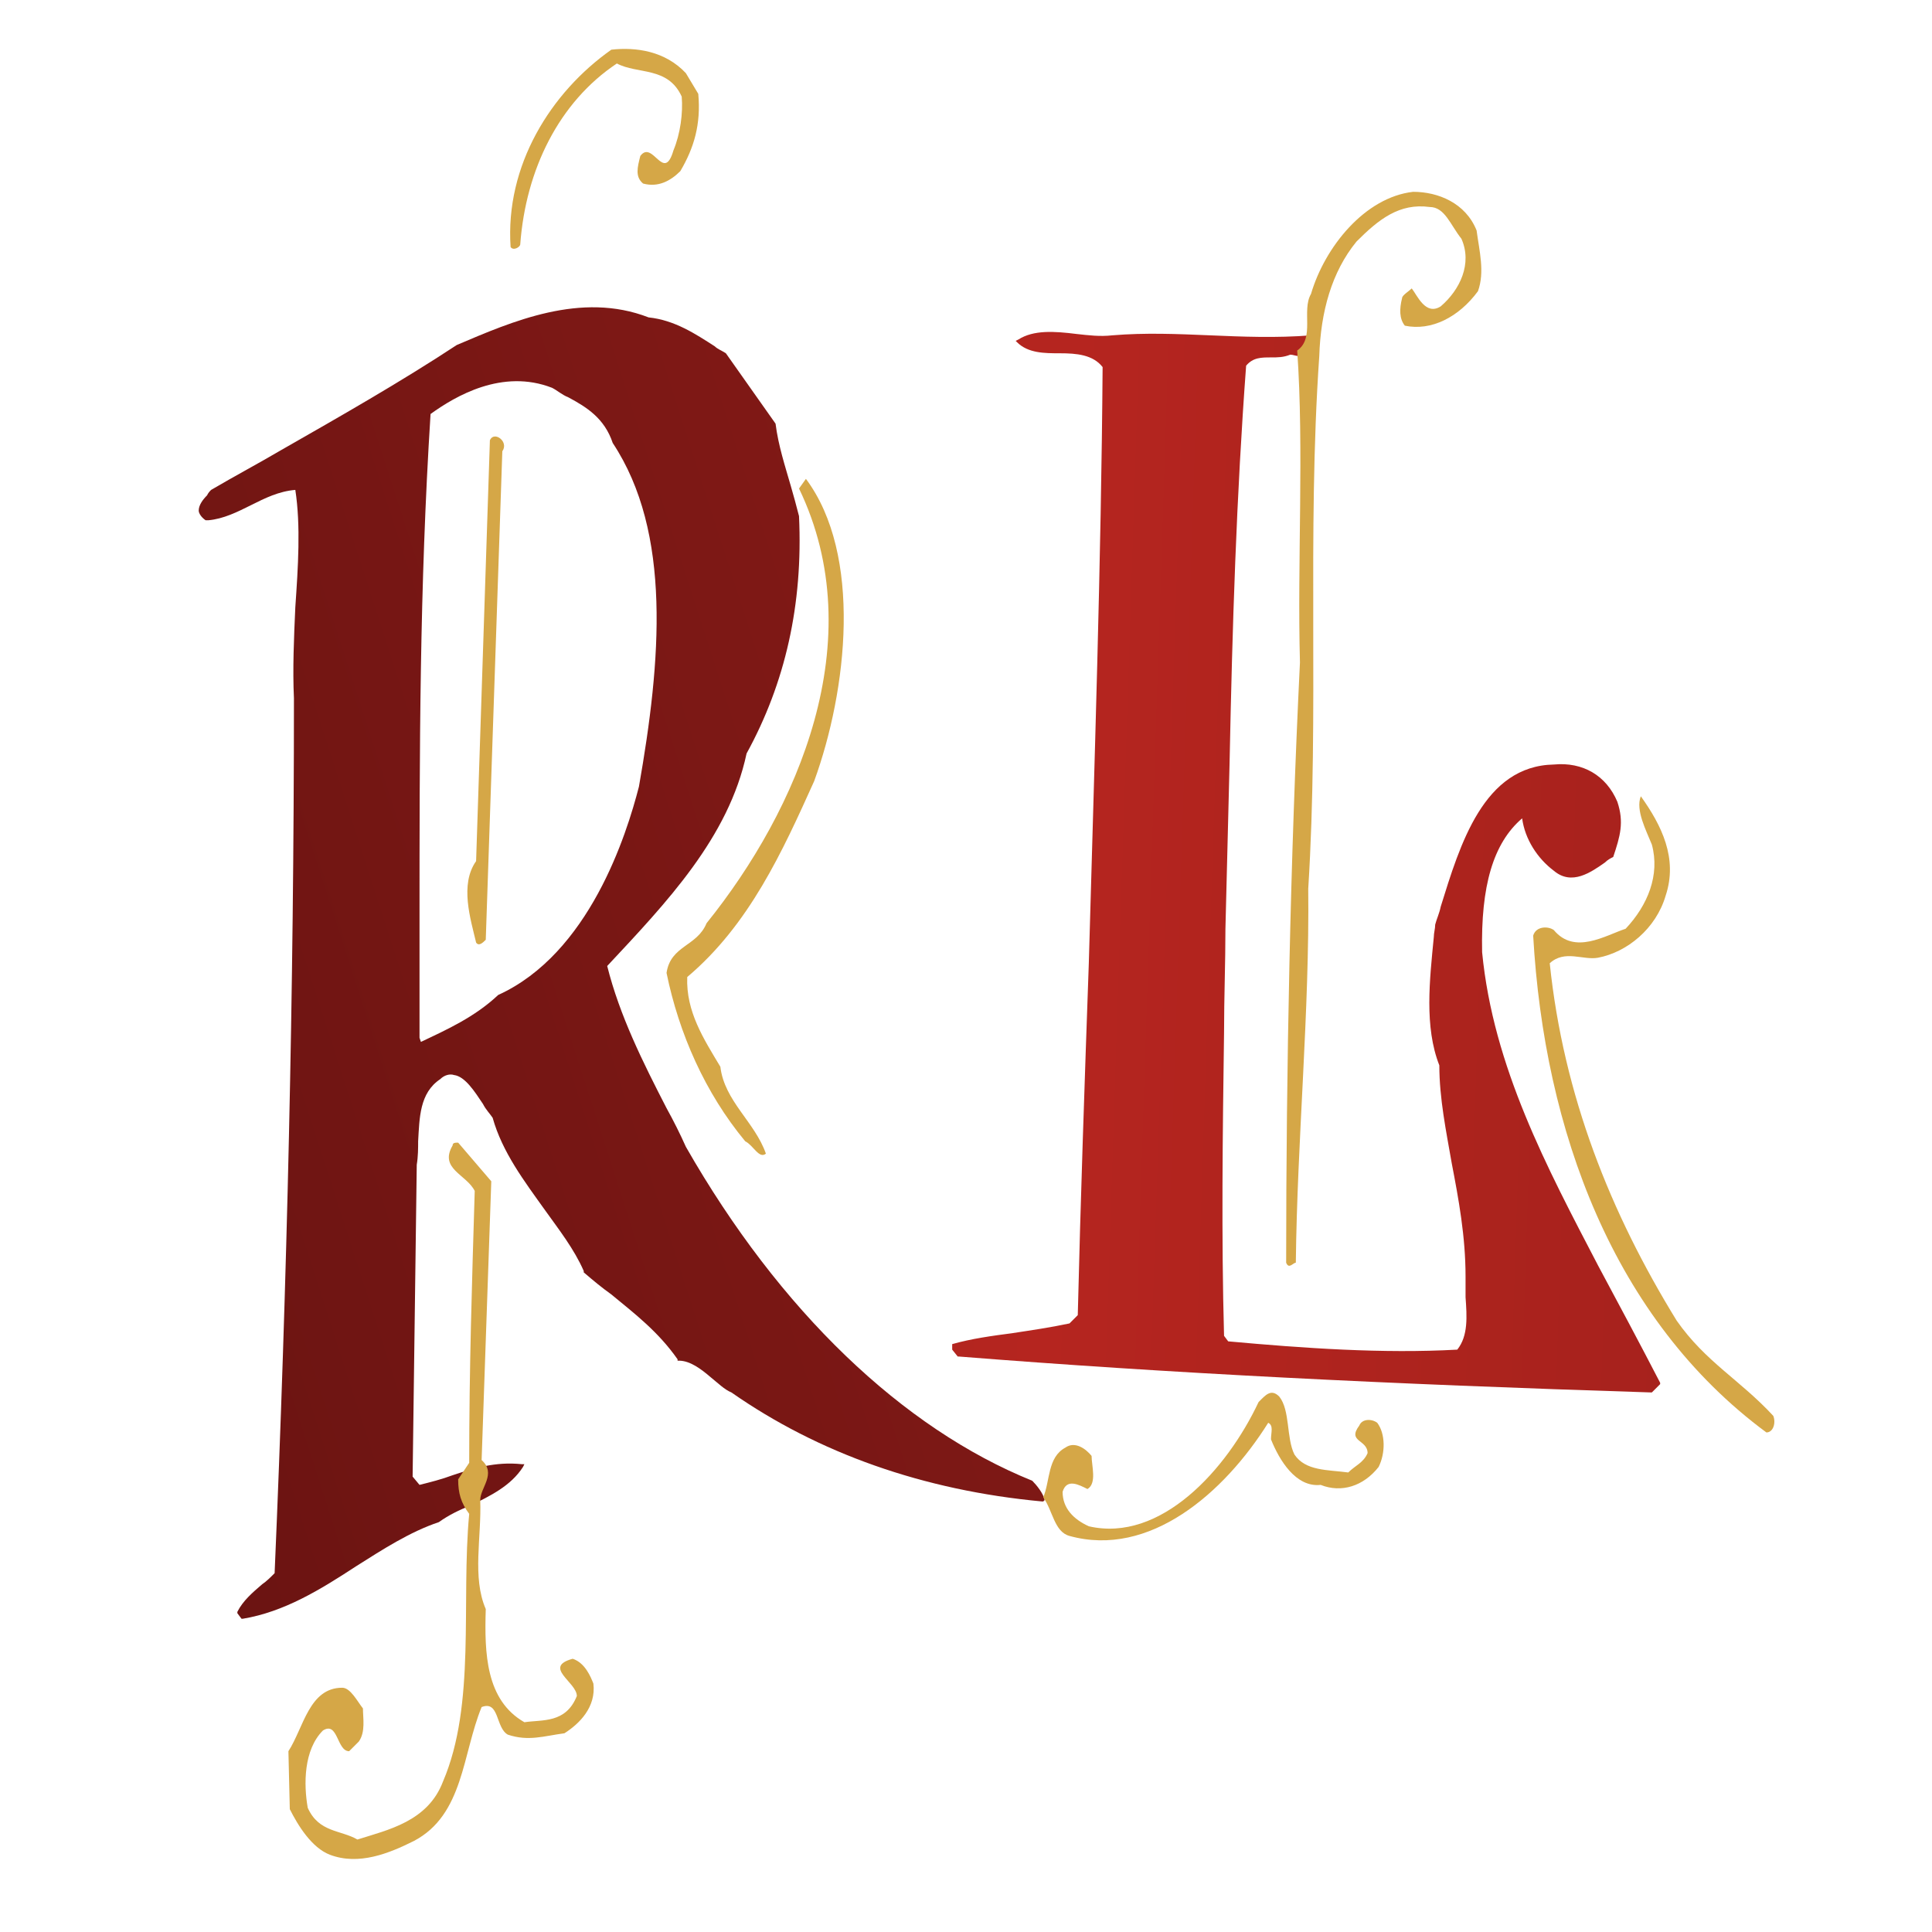
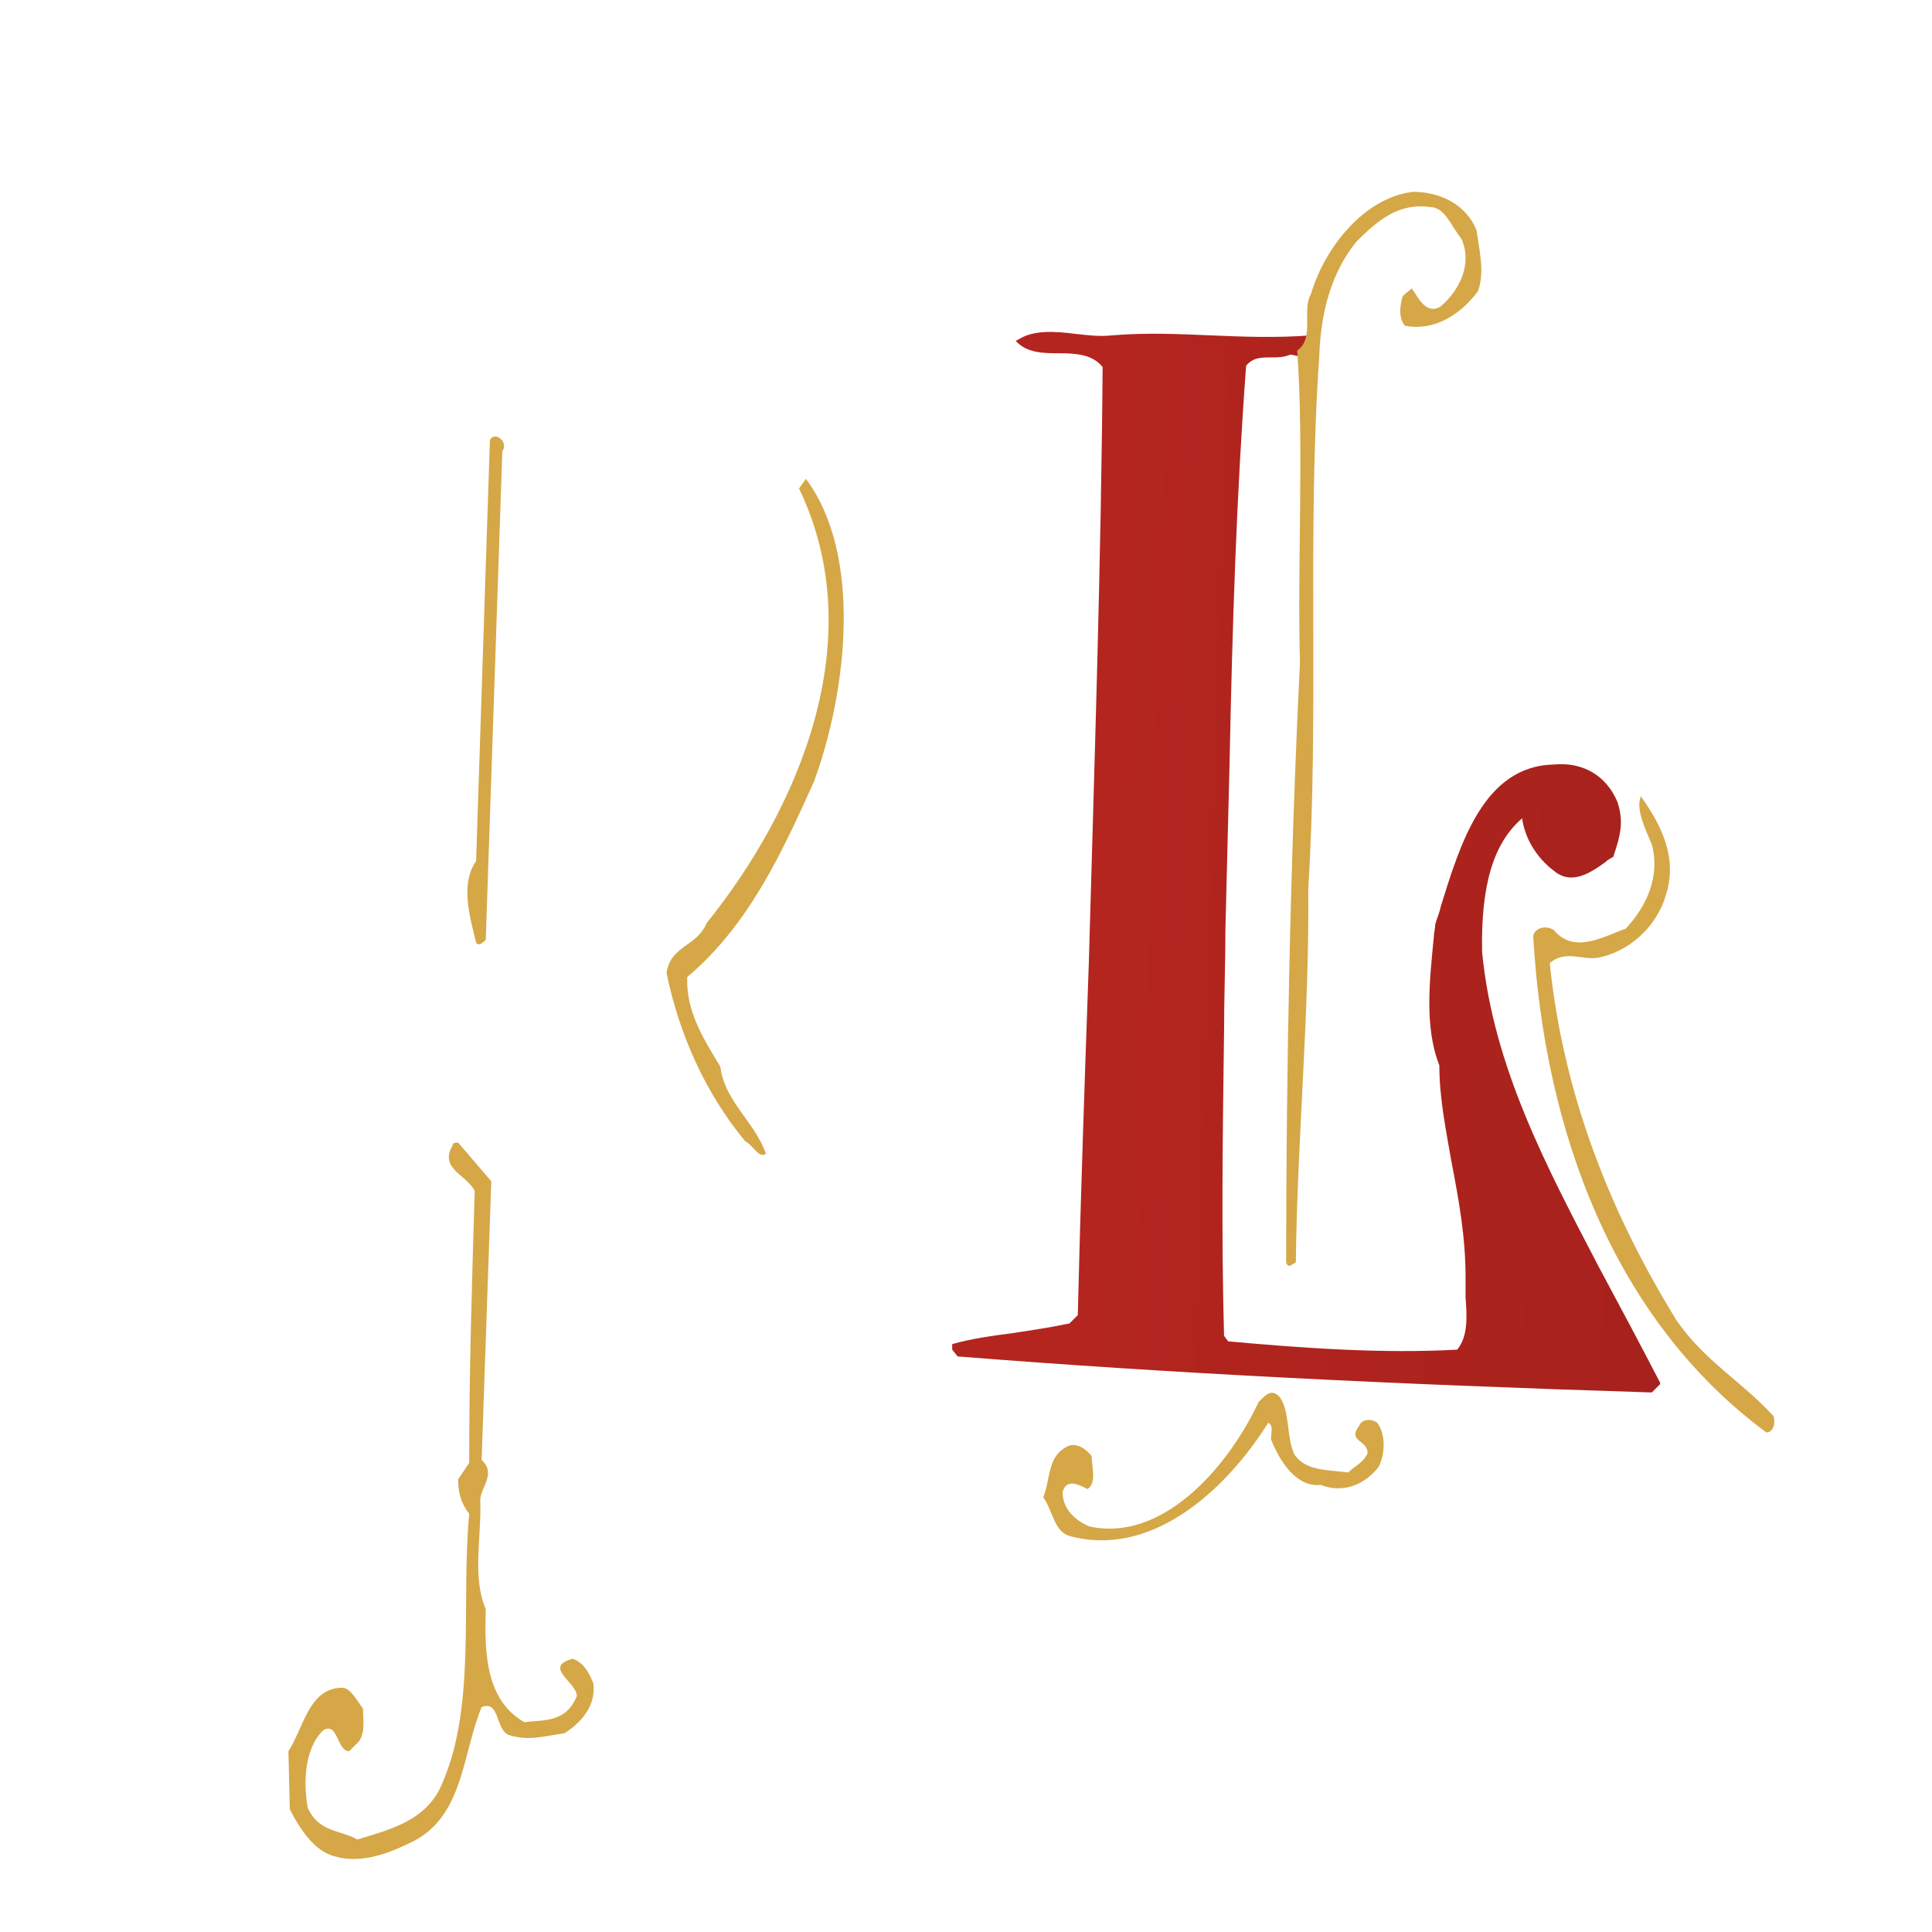
<svg xmlns="http://www.w3.org/2000/svg" version="1.1" id="TEXTES" x="0px" y="0px" viewBox="0 0 140 140" style="enable-background:new 0 0 140 140;" xml:space="preserve">
  <style type="text/css">
	.st0{fill:url(#SVGID_1_);}
	.st1{fill:url(#SVGID_00000094605575155973089090000004557688035600307079_);}
	.st2{fill:#D5A747;}
</style>
  <linearGradient id="SVGID_1_" gradientUnits="userSpaceOnUse" x1="-2293.714" y1="-134.954" x2="-1826.524" y2="-134.954" gradientTransform="matrix(1 3.263186e-02 3.263186e-02 -1 2145.638 -5.834)">
    <stop offset="0" style="stop-color:#6C1412" />
    <stop offset="0.49" style="stop-color:#B5251F" />
    <stop offset="1" style="stop-color:#6C1412" />
  </linearGradient>
  <path class="st0" d="M115.8,91.7c-3.7-7.1-7.6-14.4-8.4-22.7c-0.1-4.8,0.8-7.9,2.9-9.7c0.2,1.5,1.1,2.9,2.3,3.8  c1.3,1.1,2.7,0.1,3.7-0.6c0.2-0.2,0.4-0.3,0.6-0.4l0,0l0,0c0.5-1.5,0.8-2.5,0.3-4c-0.8-1.9-2.5-2.9-4.6-2.7  c-5.1,0.1-6.8,5.8-8.2,10.3c-0.1,0.5-0.3,0.9-0.4,1.3c0,0.3-0.1,0.6-0.1,0.9c-0.3,3.1-0.7,6.5,0.4,9.3c0,2.4,0.5,4.8,0.9,7.1  c0.5,2.6,1,5.3,1,8.2c0,0.5,0,1,0,1.5c0.1,1.4,0.2,2.8-0.6,3.8c-5.4,0.3-11.1-0.1-16.6-0.6l-0.3-0.4c-0.2-7.2-0.1-14.7,0-22  c0-2.5,0.1-5,0.1-7.5c0.1-4,0.2-8.1,0.3-12c0.2-10,0.5-19.4,1.2-28.8c0.5-0.6,1.1-0.6,1.8-0.6c0.5,0,0.9,0,1.4-0.2  c0.2,0,0.4,0.1,0.6,0.1c0.4,0.1,0.8,0.2,1-0.2l0-0.1c0-0.1,0-0.1,0-0.2c0.1-0.3,0.1-0.6,0-0.9l0-0.1h-0.1c-2.5,0.2-5,0.1-7.3,0  c-2.4-0.1-4.7-0.2-7.1,0c-0.9,0.1-1.7,0-2.6-0.1c-1.6-0.2-3.1-0.3-4.2,0.4l-0.2,0.1l0.1,0.1c0.8,0.8,2,0.8,3.1,0.8  c1.2,0,2.4,0.1,3.1,1c-0.1,14-0.6,28.9-1,43.2c-0.3,8.5-0.6,17.2-0.8,25.5l-0.6,0.6c-1.4,0.3-2.8,0.5-4.1,0.7  c-1.5,0.2-3,0.4-4.4,0.8L69,97.8l0.4,0.5h0.1c15.1,1.2,31,2,50.1,2.6h0.1l0.6-0.6l0-0.1C118.8,97.3,117.3,94.5,115.8,91.7  L115.8,91.7z" />
  <linearGradient id="SVGID_00000002349863367361209230000009161319615986311057_" gradientUnits="userSpaceOnUse" x1="-58.301" y1="8.717" x2="413.169" y2="8.717" gradientTransform="matrix(0.952 -0.307 -0.307 -0.952 65.861 71.958)">
    <stop offset="0" style="stop-color:#6C1412" />
    <stop offset="0.49" style="stop-color:#B5251F" />
    <stop offset="1" style="stop-color:#6C1412" />
  </linearGradient>
-   <path style="fill:url(#SVGID_00000002349863367361209230000009161319615986311057_);" d="M74.8,107.3L74.8,107.3  c-9.4-3.8-18.3-12.3-25.1-24.2c-0.4-0.9-0.9-1.9-1.4-2.8c-1.7-3.3-3.4-6.7-4.3-10.3c4.3-4.6,8.8-9.3,10.1-15.4  c2.8-5.1,4.1-10.8,3.8-17.2c-0.2-0.8-0.4-1.5-0.6-2.2c-0.4-1.4-0.9-2.9-1.1-4.5l-3.6-5.1l0,0c-0.3-0.2-0.6-0.3-0.8-0.5  c-1.4-0.9-2.9-1.9-4.8-2.1c-4.9-1.9-9.9,0.3-13.9,2c-4.1,2.7-8.5,5.2-12.7,7.6c-1.7,1-3.4,1.9-5.1,2.9l0,0l0,0  c-0.1,0.1-0.2,0.2-0.3,0.4c-0.3,0.3-0.6,0.7-0.6,1.1c0,0.2,0.2,0.5,0.5,0.7l0.1,0h0.1c1.1-0.1,2.1-0.6,3.1-1.1c1-0.5,2-1,3.2-1.1  c0.4,2.6,0.2,5.6,0,8.5c-0.1,2.2-0.2,4.5-0.1,6.6c0,21.1-0.5,42.5-1.4,63.4c-0.3,0.3-0.6,0.6-0.9,0.8c-0.7,0.6-1.4,1.2-1.8,2l0,0.1  l0.3,0.4h0.1c3-0.5,5.6-2.1,8.2-3.8c1.9-1.2,3.9-2.5,6-3.2l0,0c0.7-0.5,1.5-0.9,2.3-1.2c1.4-0.7,2.9-1.4,3.8-2.8l0.1-0.2l-0.2,0  c-1.9-0.2-3.5,0.3-5,0.8c-0.8,0.3-1.6,0.5-2.4,0.7l-0.5-0.6l0.3-22.6c0.1-0.6,0.1-1.2,0.1-1.7c0.1-1.7,0.1-3.5,1.6-4.5  c0.3-0.3,0.7-0.4,1-0.3c0.8,0.1,1.5,1.2,2.1,2.1c0.2,0.4,0.5,0.7,0.7,1c0.7,2.5,2.3,4.6,3.8,6.7c1,1.4,2.1,2.8,2.8,4.4l0,0.1  c0.7,0.6,1.3,1.1,2,1.6c1.7,1.4,3.4,2.7,4.8,4.7l0,0.1h0.1c0.8,0,1.6,0.6,2.3,1.2c0.5,0.4,1,0.9,1.5,1.1c6.3,4.4,13.9,7.1,22.5,7.9  h0.1l0.1-0.1C75.6,108.2,75.1,107.6,74.8,107.3L74.8,107.3L74.8,107.3z M46.3,57c-0.9,3.5-3.6,12.1-10.2,15.1l0,0  c-1.7,1.6-3.7,2.5-5.6,3.4l-0.1-0.3c0-2.8,0-5.6,0-8.4c0-12.4,0-24.2,0.8-36.8c1.8-1.3,5.2-3.3,8.8-1.9c0.4,0.2,0.7,0.5,1.2,0.7  c1.3,0.7,2.6,1.5,3.2,3.3l0,0C48.7,38.6,47.9,47.9,46.3,57L46.3,57z" />
  <path class="st2" d="M107,16.7c0.2,1.5,0.6,3,0.1,4.4c-1.4,1.9-3.4,2.9-5.3,2.5c-0.4-0.5-0.4-1.2-0.2-2c0-0.2,0.5-0.5,0.7-0.7  c0.4,0.5,1,2,2.1,1.3c1.4-1.2,2.3-3.1,1.5-4.9c-0.8-1-1.2-2.3-2.3-2.3c-2.2-0.3-3.7,0.9-5.3,2.5c-1.8,2.2-2.6,5.1-2.7,8.3  c-0.9,13,0,25.9-0.8,38.6c0.1,8.9-0.8,18.2-0.9,27.1c-0.2,0-0.5,0.5-0.7,0c0-14,0.3-29.3,1-43.5C94,40.7,94.5,32.5,94,25.4  c1.3-0.9,0.3-2.9,1-4.1c1-3.4,3.9-7,7.4-7.4C104.2,13.9,106.2,14.7,107,16.7" />
  <path class="st2" d="M120.7,64.9c-0.7,2.4-2.8,4.1-4.9,4.5c-1.1,0.2-2.4-0.6-3.5,0.4c1,9.6,4.4,18.1,9.2,25.9c2.1,3,4.6,4.3,7,6.9  c0.2,0.5,0,1.2-0.5,1.2c-11.1-8.2-16.1-21.9-16.9-36c0.2-0.7,1.1-0.7,1.5-0.4c1.5,1.8,3.7,0.4,5.2-0.1c1.6-1.7,2.5-3.9,1.9-6.1  c-0.4-1-1.2-2.5-0.8-3.5C120.4,59.8,121.6,62.2,120.7,64.9" />
-   <path class="st2" d="M50.6,6.8c0.2,2.2-0.3,3.9-1.3,5.6c-0.7,0.7-1.6,1.2-2.7,0.9c-0.6-0.5-0.4-1.2-0.2-2c0.9-1.2,1.7,2,2.4-0.4  c0.5-1.2,0.7-2.7,0.6-3.9c-1-2.2-3.2-1.6-4.7-2.4c-4.2,2.8-6.6,7.7-7,13.1c0,0.2-0.5,0.5-0.7,0.2C36.6,12,39.9,6.7,44.3,3.6  c1.8-0.2,3.9,0.1,5.4,1.7L50.6,6.8L50.6,6.8z" />
  <path class="st2" d="M36.4,32.7l-1.2,35.4c-0.2,0.2-0.5,0.5-0.7,0.2c-0.4-1.7-1.2-4.2,0-5.9l1-30.5C35.8,31.2,36.9,32,36.4,32.7" />
  <path class="st2" d="M59,56.6c-2.3,5.1-4.7,10.4-9.2,14.2c-0.1,2.5,1.2,4.5,2.4,6.5c0.3,2.5,2.5,4,3.3,6.3C55,84,54.6,83,54,82.7  c-2.9-3.5-4.8-7.8-5.7-12.2c0.3-2,2.2-1.9,2.9-3.6c6.6-8.2,12-20.5,6.7-31.5l0.5-0.7C62.5,40.2,61.4,50,59,56.6" />
  <path class="st2" d="M93.8,105.4c0.8,1.2,2.4,1.1,3.9,1.3c0.5-0.5,1.1-0.7,1.4-1.4c0-1-1.5-0.8-0.6-2c0.2-0.5,0.9-0.5,1.3-0.2  c0.6,0.8,0.6,2.2,0.1,3.2c-1.1,1.4-2.7,1.9-4.2,1.3c-1.8,0.2-3-1.8-3.6-3.3c0-0.5,0.2-1-0.2-1.2c-3.2,5.1-8.6,9.8-14.4,8.2  c-1.1-0.3-1.2-1.8-1.9-2.8c0.5-1.2,0.3-2.9,1.6-3.6c0.7-0.5,1.5,0.1,1.9,0.6c0,0.7,0.4,2-0.3,2.4c-0.6-0.3-1.5-0.8-1.8,0.2  c0,1.2,0.8,2,1.9,2.5c5.2,1.2,10-4.1,12.3-9c0.5-0.5,0.9-1,1.5-0.4C93.5,102.2,93.2,104.2,93.8,105.4" />
  <path class="st2" d="M35.6,85.6l-0.7,20.2c1.1,1-0.1,2-0.1,2.9c0.1,2.7-0.6,5.6,0.4,7.9c-0.1,3.2,0,6.6,2.8,8.2  c1.3-0.2,3,0.1,3.8-1.9c0-1-2.5-2.1-0.3-2.7c0.9,0.3,1.3,1.3,1.5,1.8c0.2,1.7-1,2.9-2.1,3.6c-1.5,0.2-2.6,0.6-4.1,0.1  c-0.9-0.5-0.6-2.5-1.9-2c-1.4,3.4-1.3,7.8-4.9,9.7c-1.8,0.9-4,1.8-6.1,1c-1.3-0.5-2.3-2.1-2.9-3.3l-0.1-4.2c1.1-1.7,1.5-4.6,3.9-4.6  c0.6,0,1.1,1,1.5,1.5c0,0.7,0.2,1.7-0.3,2.4l-0.7,0.7c-0.9,0-0.8-2.2-1.9-1.5c-1.4,1.4-1.4,3.9-1.1,5.6c0.8,1.8,2.4,1.6,3.6,2.3  c2.2-0.7,5.1-1.3,6.2-4.2c2.4-5.6,1.3-13,1.9-19.4c-0.6-0.8-0.8-1.5-0.8-2.5L34,106c0-6.9,0.2-13,0.4-19.7c-0.6-1.2-2.6-1.6-1.6-3.3  c0-0.2,0.2-0.2,0.4-0.2L35.6,85.6L35.6,85.6z" />
</svg>